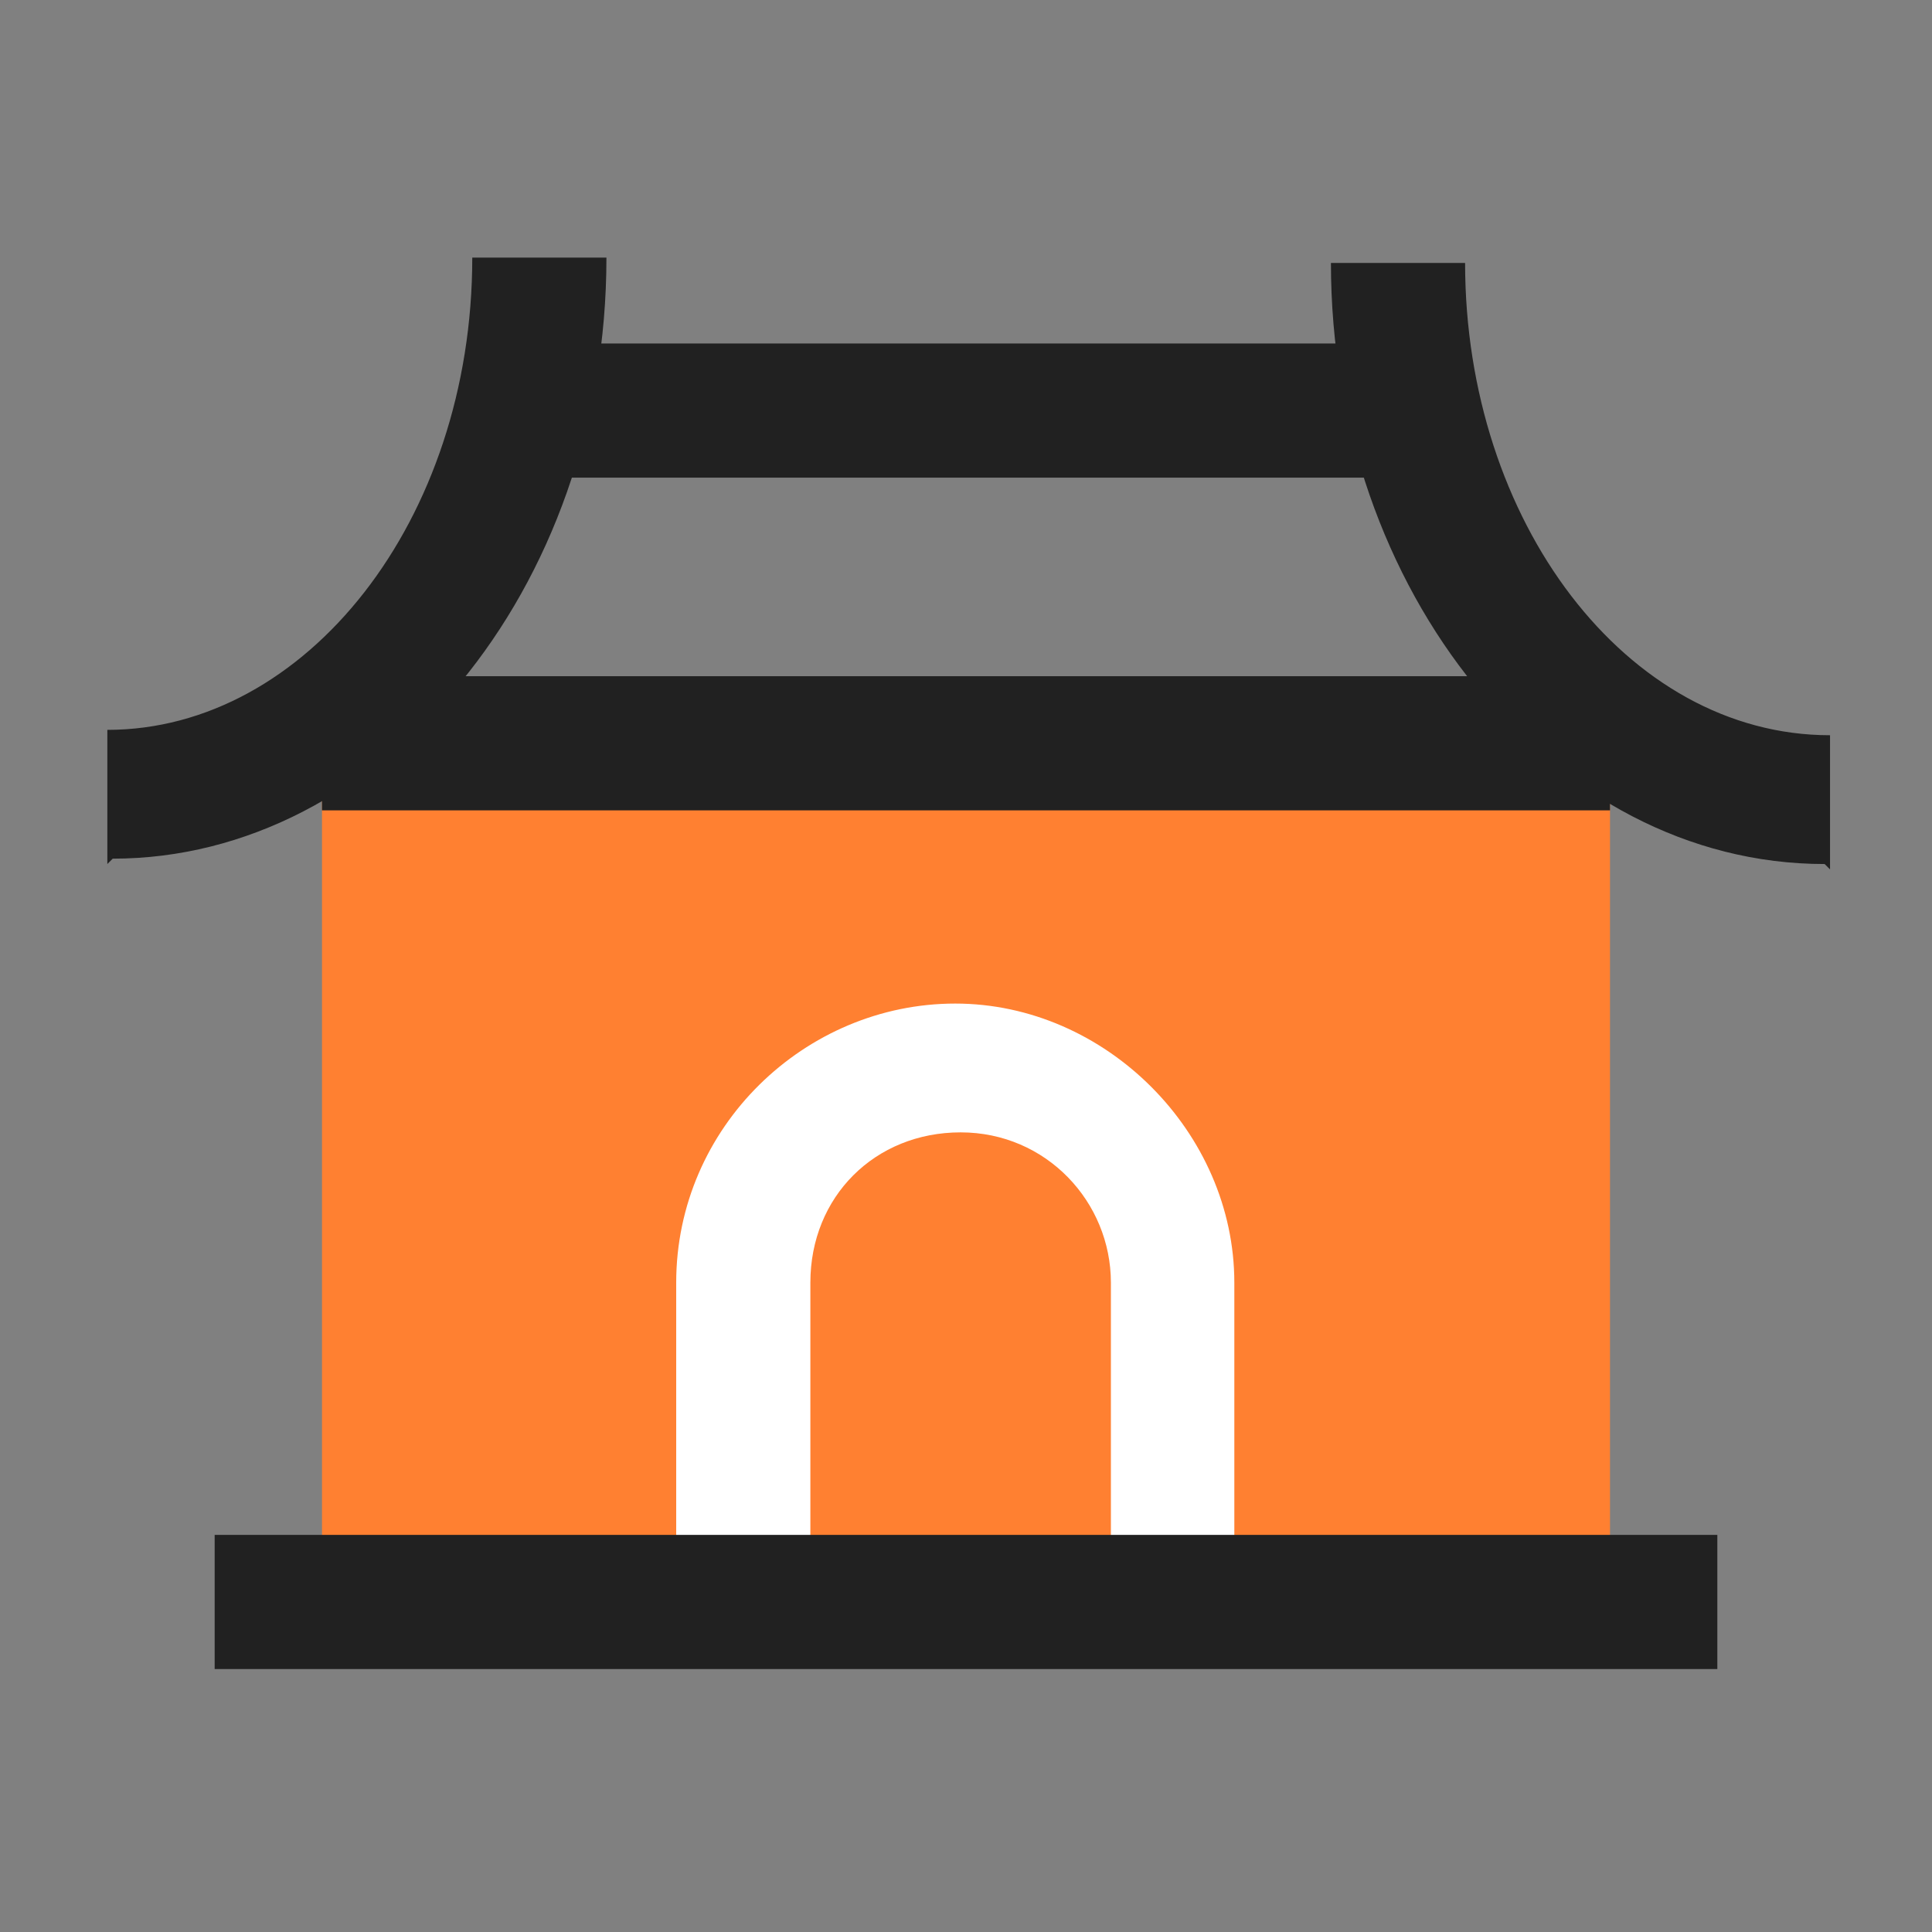
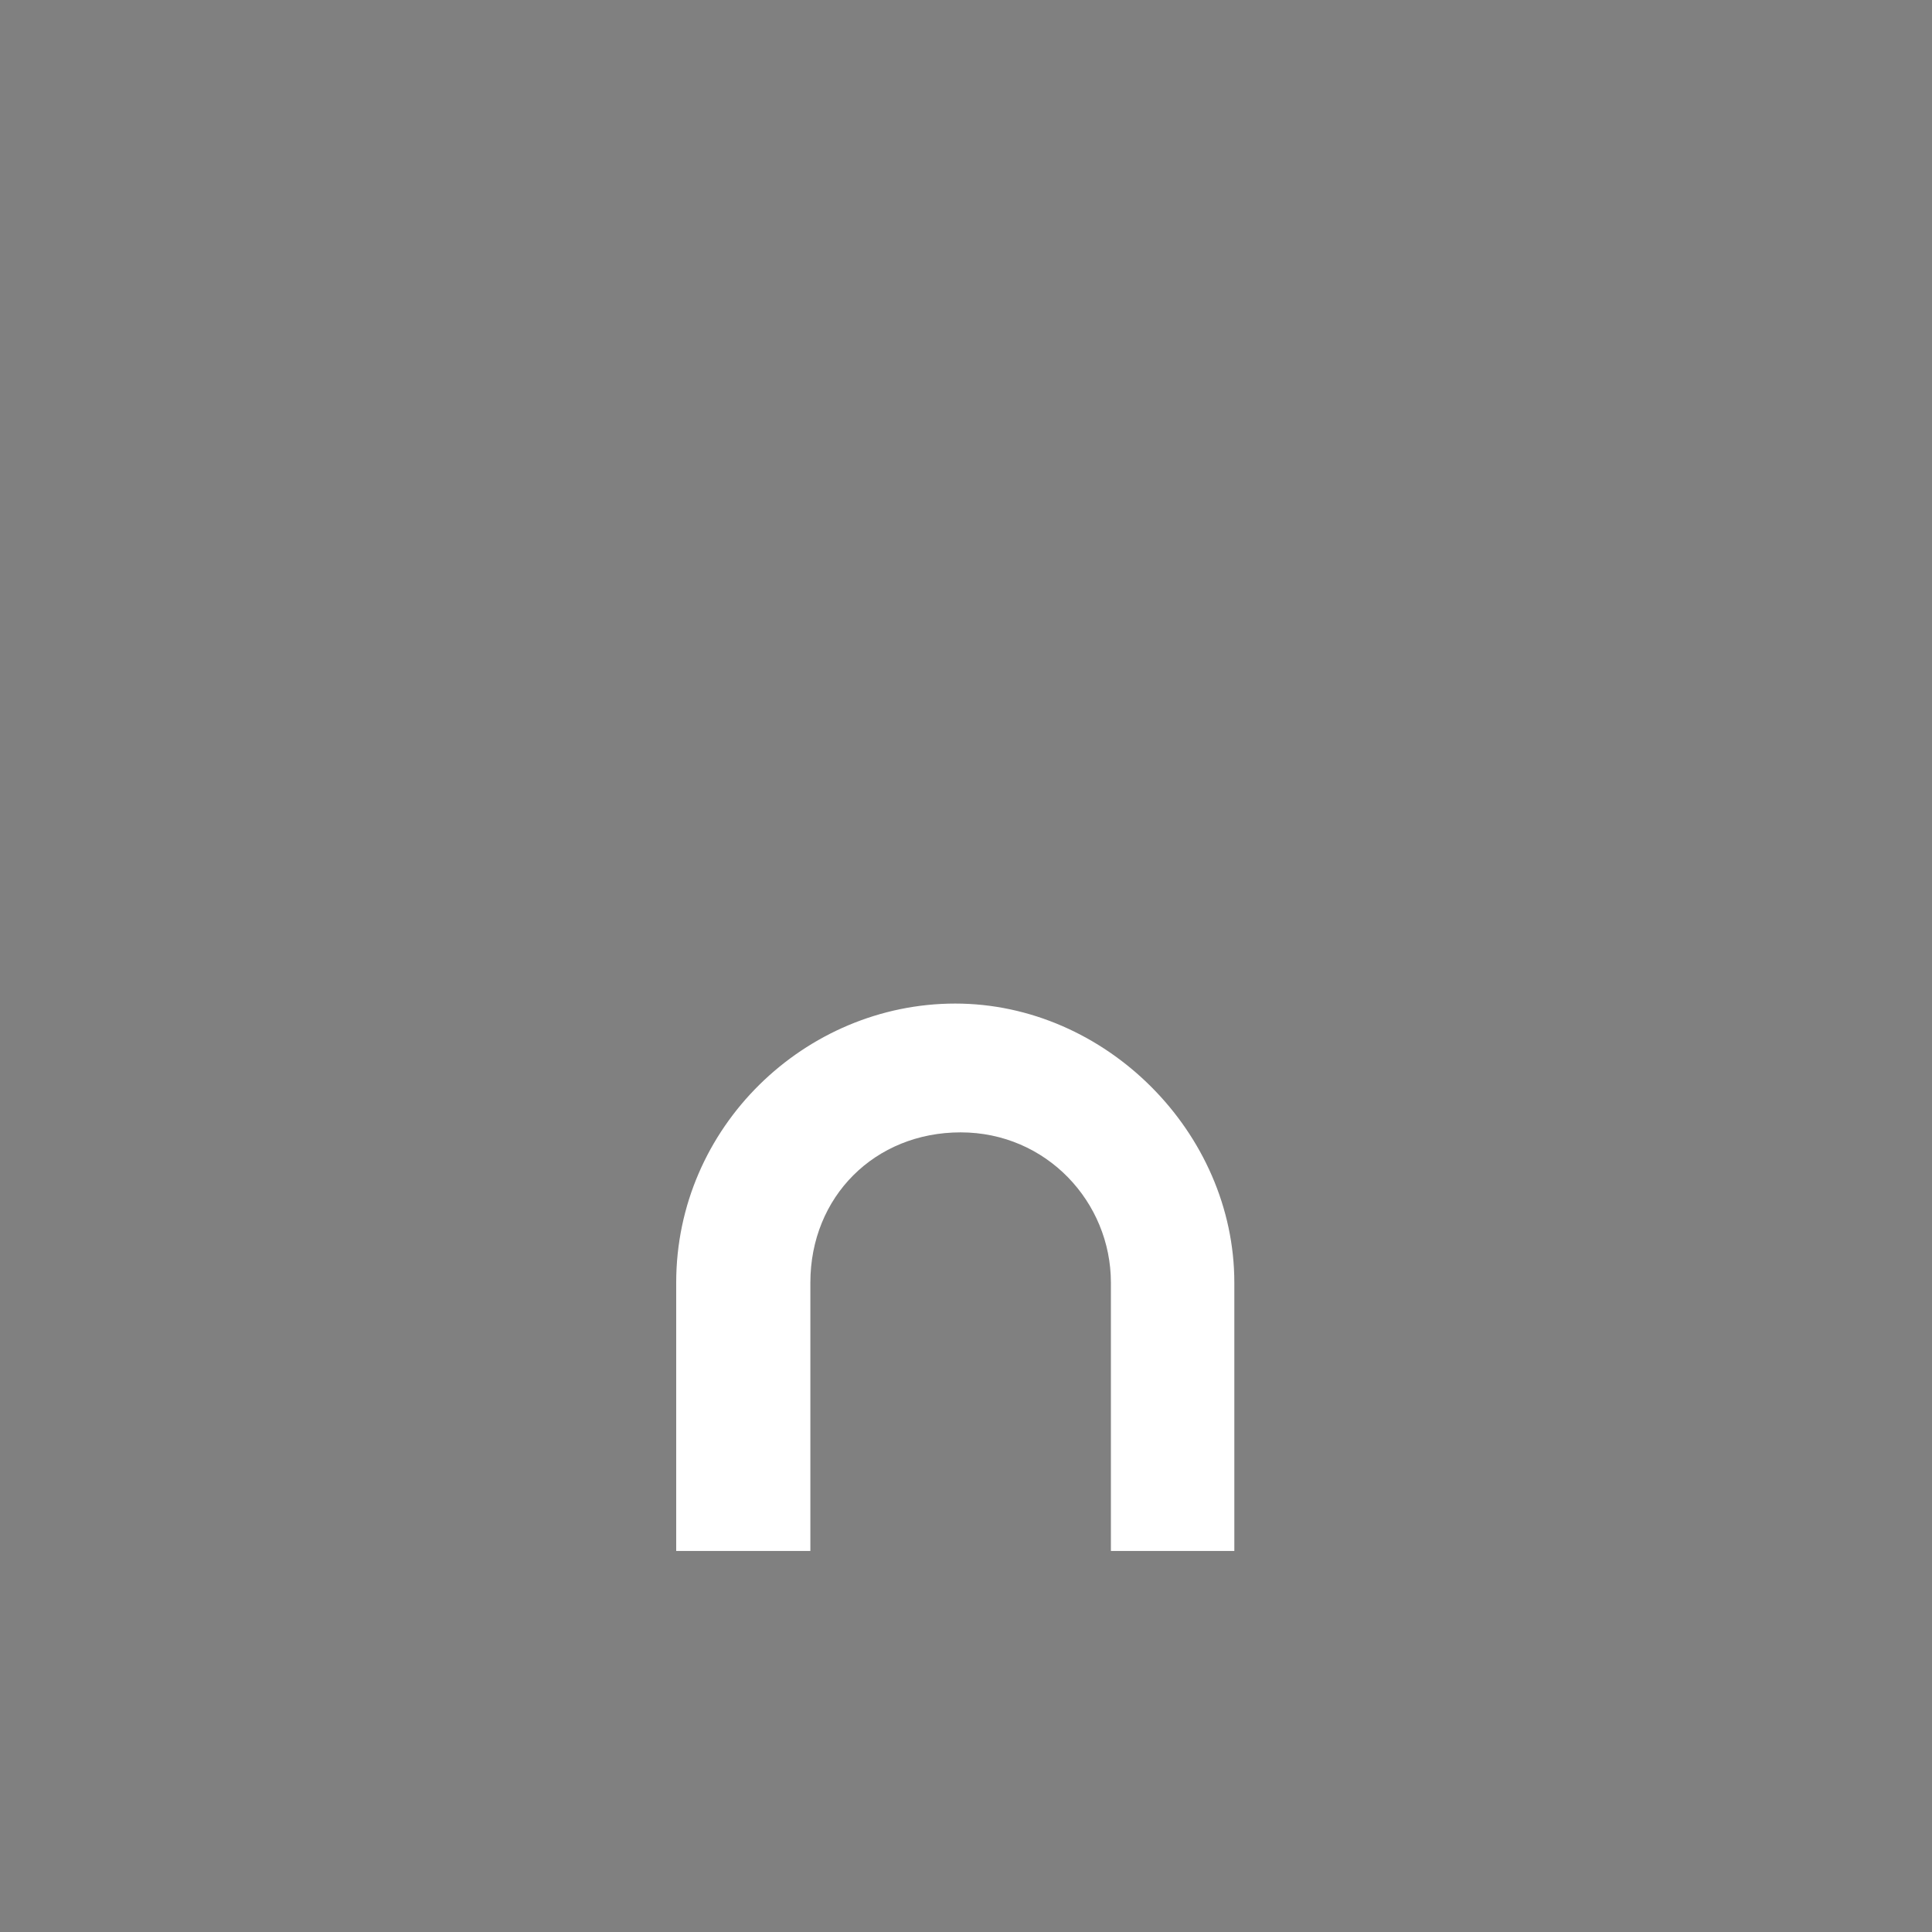
<svg xmlns="http://www.w3.org/2000/svg" class="icon" width="200px" height="200.00px" viewBox="0 0 1024 1024" version="1.1">
  <rect x="0" y="0" width="1024" height="1024" fill="#808080" stroke="none" />
-   <path d="M170.667 395.378h682.667v426.667H170.667z" fill="#FF8031" />
  <path d="M659.911 822.044h-71.111v-142.222c0-42.667-34.133-79.644-79.644-79.644s-79.644 34.133-79.644 79.644v142.222h-71.111v-142.222c0-82.489 68.267-147.911 147.911-147.911s147.911 68.267 147.911 147.911v142.222z" fill="#FFFFFF" />
-   <path d="M967.111 457.956c-145.067 0-261.689-145.067-261.689-318.578h71.111c0 136.533 85.333 250.311 193.422 250.311v71.111zM56.889 457.956v-71.111c105.244 0 193.422-110.933 193.422-250.311h71.111C321.422 312.889 201.956 455.111 59.733 455.111z" fill="#212121" />
-   <path d="M284.444 182.044h455.111v71.111H284.444zM170.667 358.4h682.667v71.111H170.667zM113.778 813.511h796.444v71.111H113.778z" fill="#212121" />
</svg>